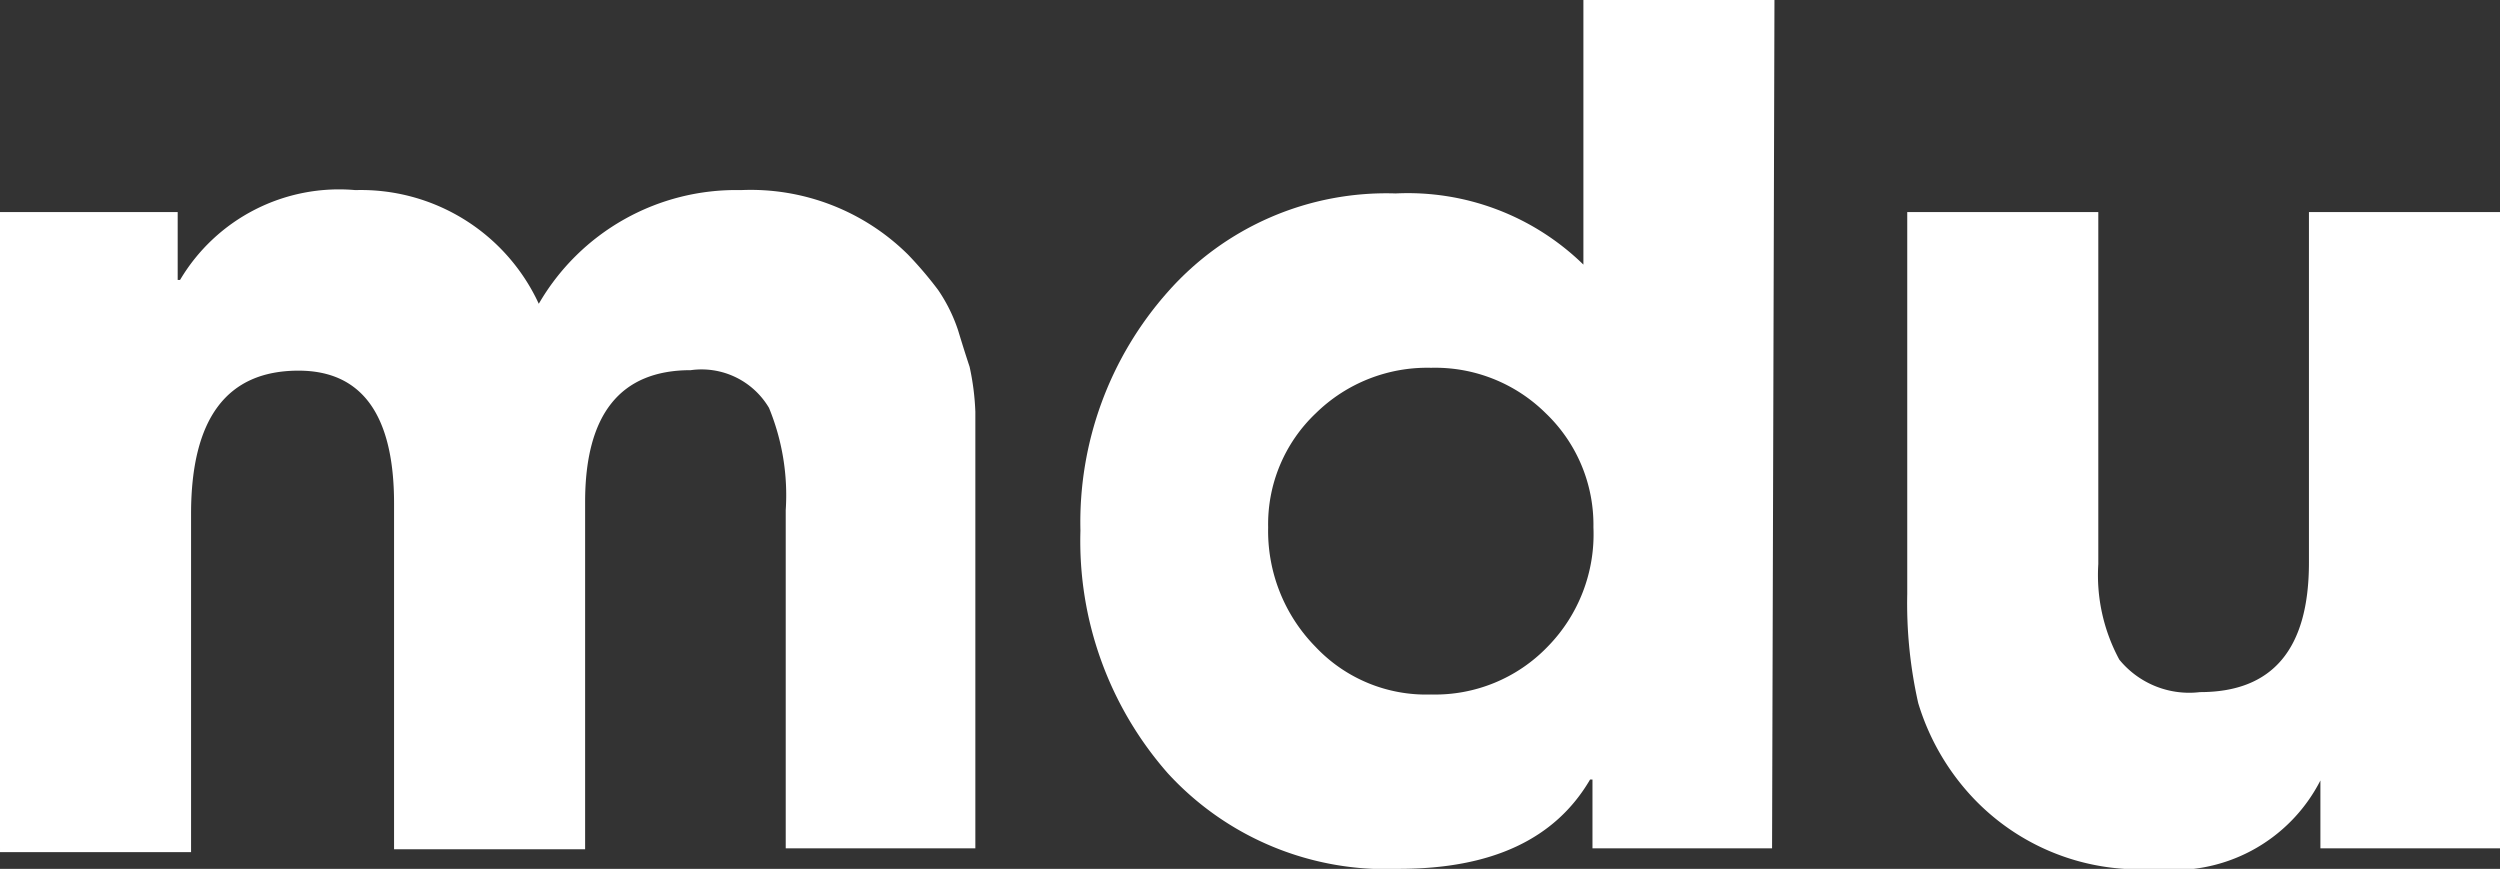
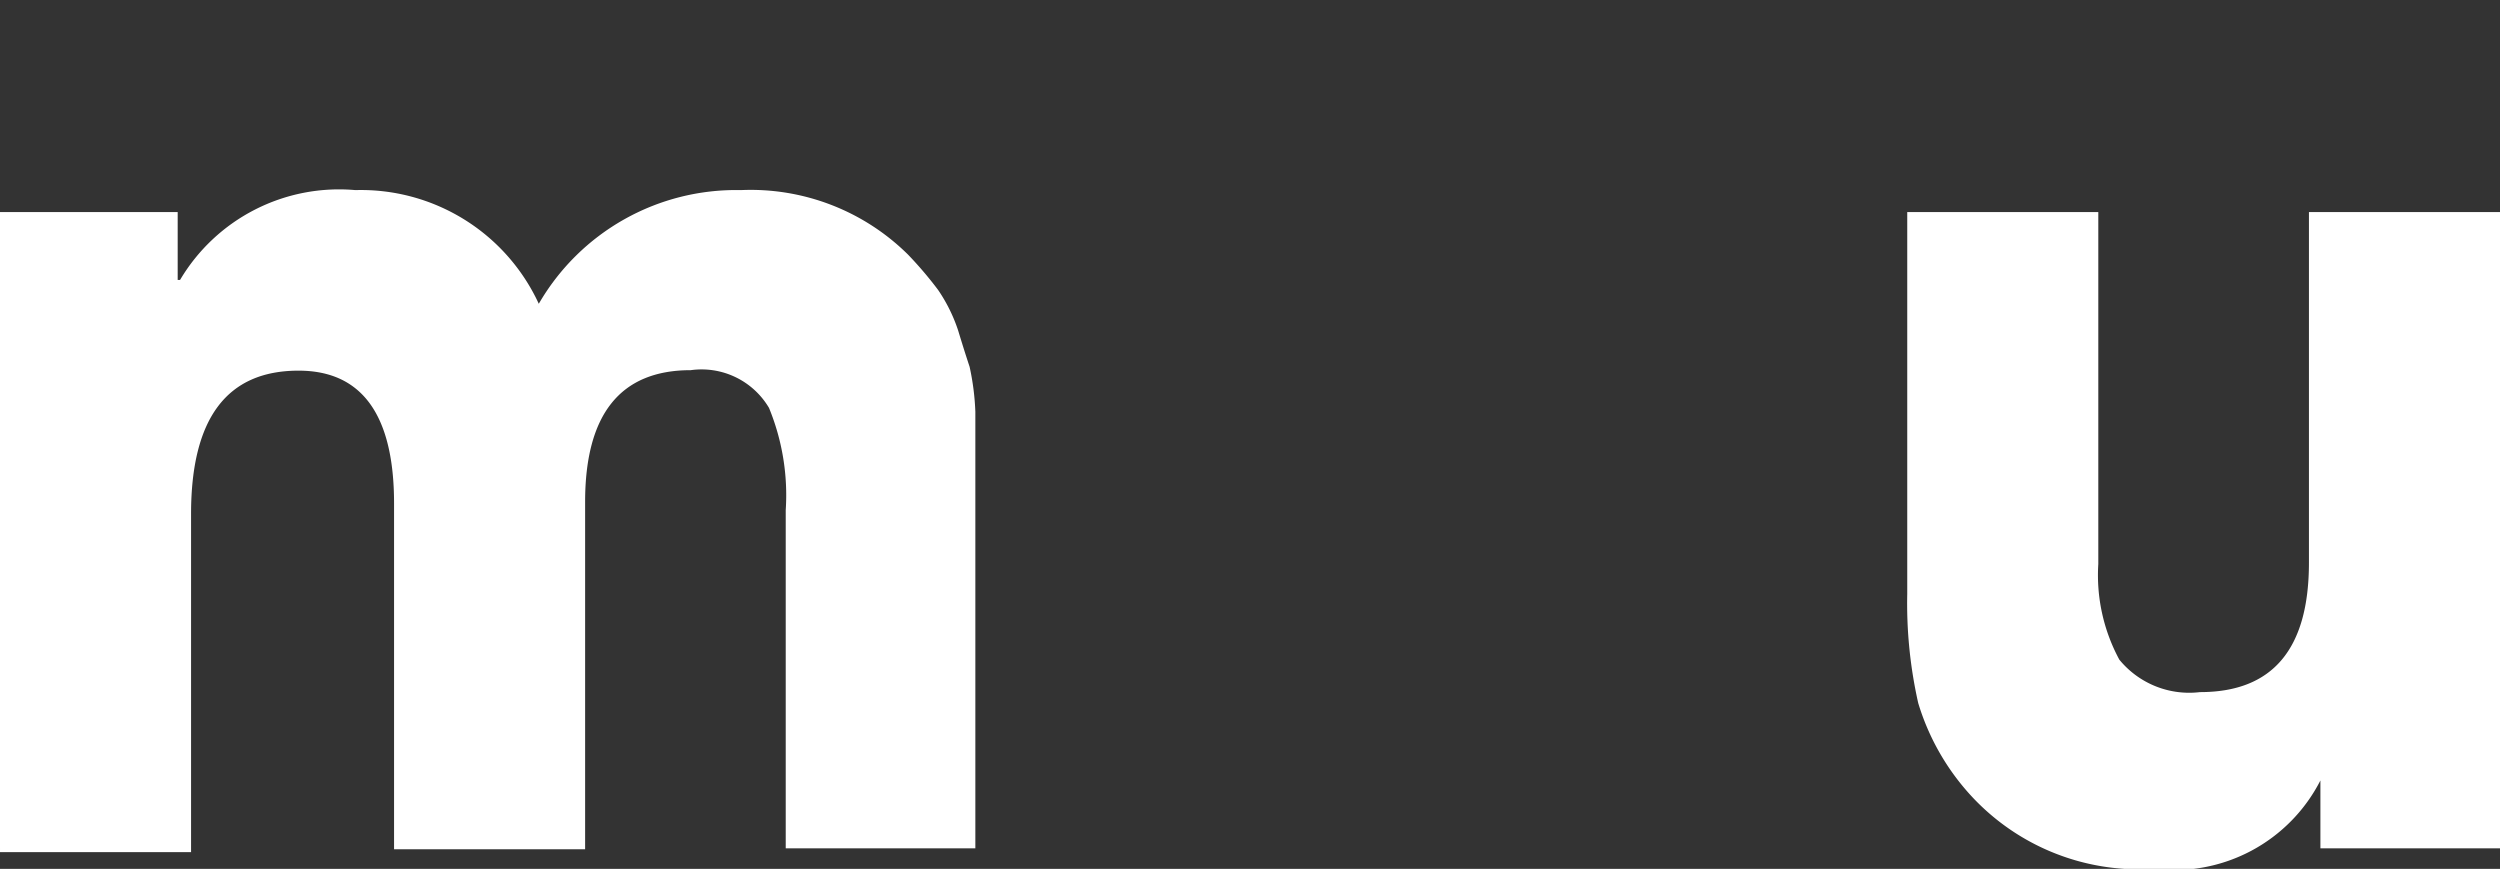
<svg xmlns="http://www.w3.org/2000/svg" id="Layer_1" data-name="Layer 1" viewBox="0 0 52.34 18.19">
  <rect x="0" y="0" width="52.34" height="18.19" fill="#333333" stroke="none" />
  <defs>
    <style>.cls-1{fill:#fff;}</style>
  </defs>
  <path class="cls-1" d="M33.35,18.22h-4V11.14A4.81,4.81,0,0,0,29,9a1.64,1.64,0,0,0-1.64-.79c-1.47,0-2.21.92-2.21,2.76v7.27h-4V11c0-1.85-.67-2.78-2-2.78-1.5,0-2.25,1-2.25,3v7.08h-4V4.9h3.72V6.32h.05a3.87,3.87,0,0,1,3.67-1.88,4.1,4.1,0,0,1,3.84,2.38,4.77,4.77,0,0,1,4.23-2.38,4.68,4.68,0,0,1,3.5,1.35,8,8,0,0,1,.63.74,3.37,3.37,0,0,1,.42.85c.1.33.18.58.24.76a5.31,5.31,0,0,1,.12.94c0,.44,0,.73,0,.85v8.29Z" transform="translate(-12.9 -0.46)" />
-   <path class="cls-1" d="M50,18.22H46.24V16.78h-.05c-.73,1.25-2.06,1.87-4,1.87a6.19,6.19,0,0,1-4.84-2,7.36,7.36,0,0,1-1.83-5.08,7.26,7.26,0,0,1,1.83-5,6.1,6.1,0,0,1,4.77-2.06A5.26,5.26,0,0,1,46.05,6V.46h4ZM46.26,11.5a3.23,3.23,0,0,0-1-2.39,3.29,3.29,0,0,0-2.4-.95,3.33,3.33,0,0,0-2.41.95,3.2,3.2,0,0,0-1,2.39A3.46,3.46,0,0,0,40.44,14a3.18,3.18,0,0,0,2.42,1,3.27,3.27,0,0,0,2.44-1A3.36,3.36,0,0,0,46.26,11.5Z" transform="translate(-12.9 -0.46)" />
  <path class="cls-1" d="M65.25,18.22H61.48V16.8h0A3.44,3.44,0,0,1,58,18.65,4.78,4.78,0,0,1,54.06,17a5,5,0,0,1-1-1.82,9.47,9.47,0,0,1-.23-2.28v-8h4v7.37a3.72,3.72,0,0,0,.44,2,1.89,1.89,0,0,0,1.69.68c1.52,0,2.28-.9,2.28-2.71V4.9h4Z" transform="translate(-12.9 -0.46)" />
</svg>